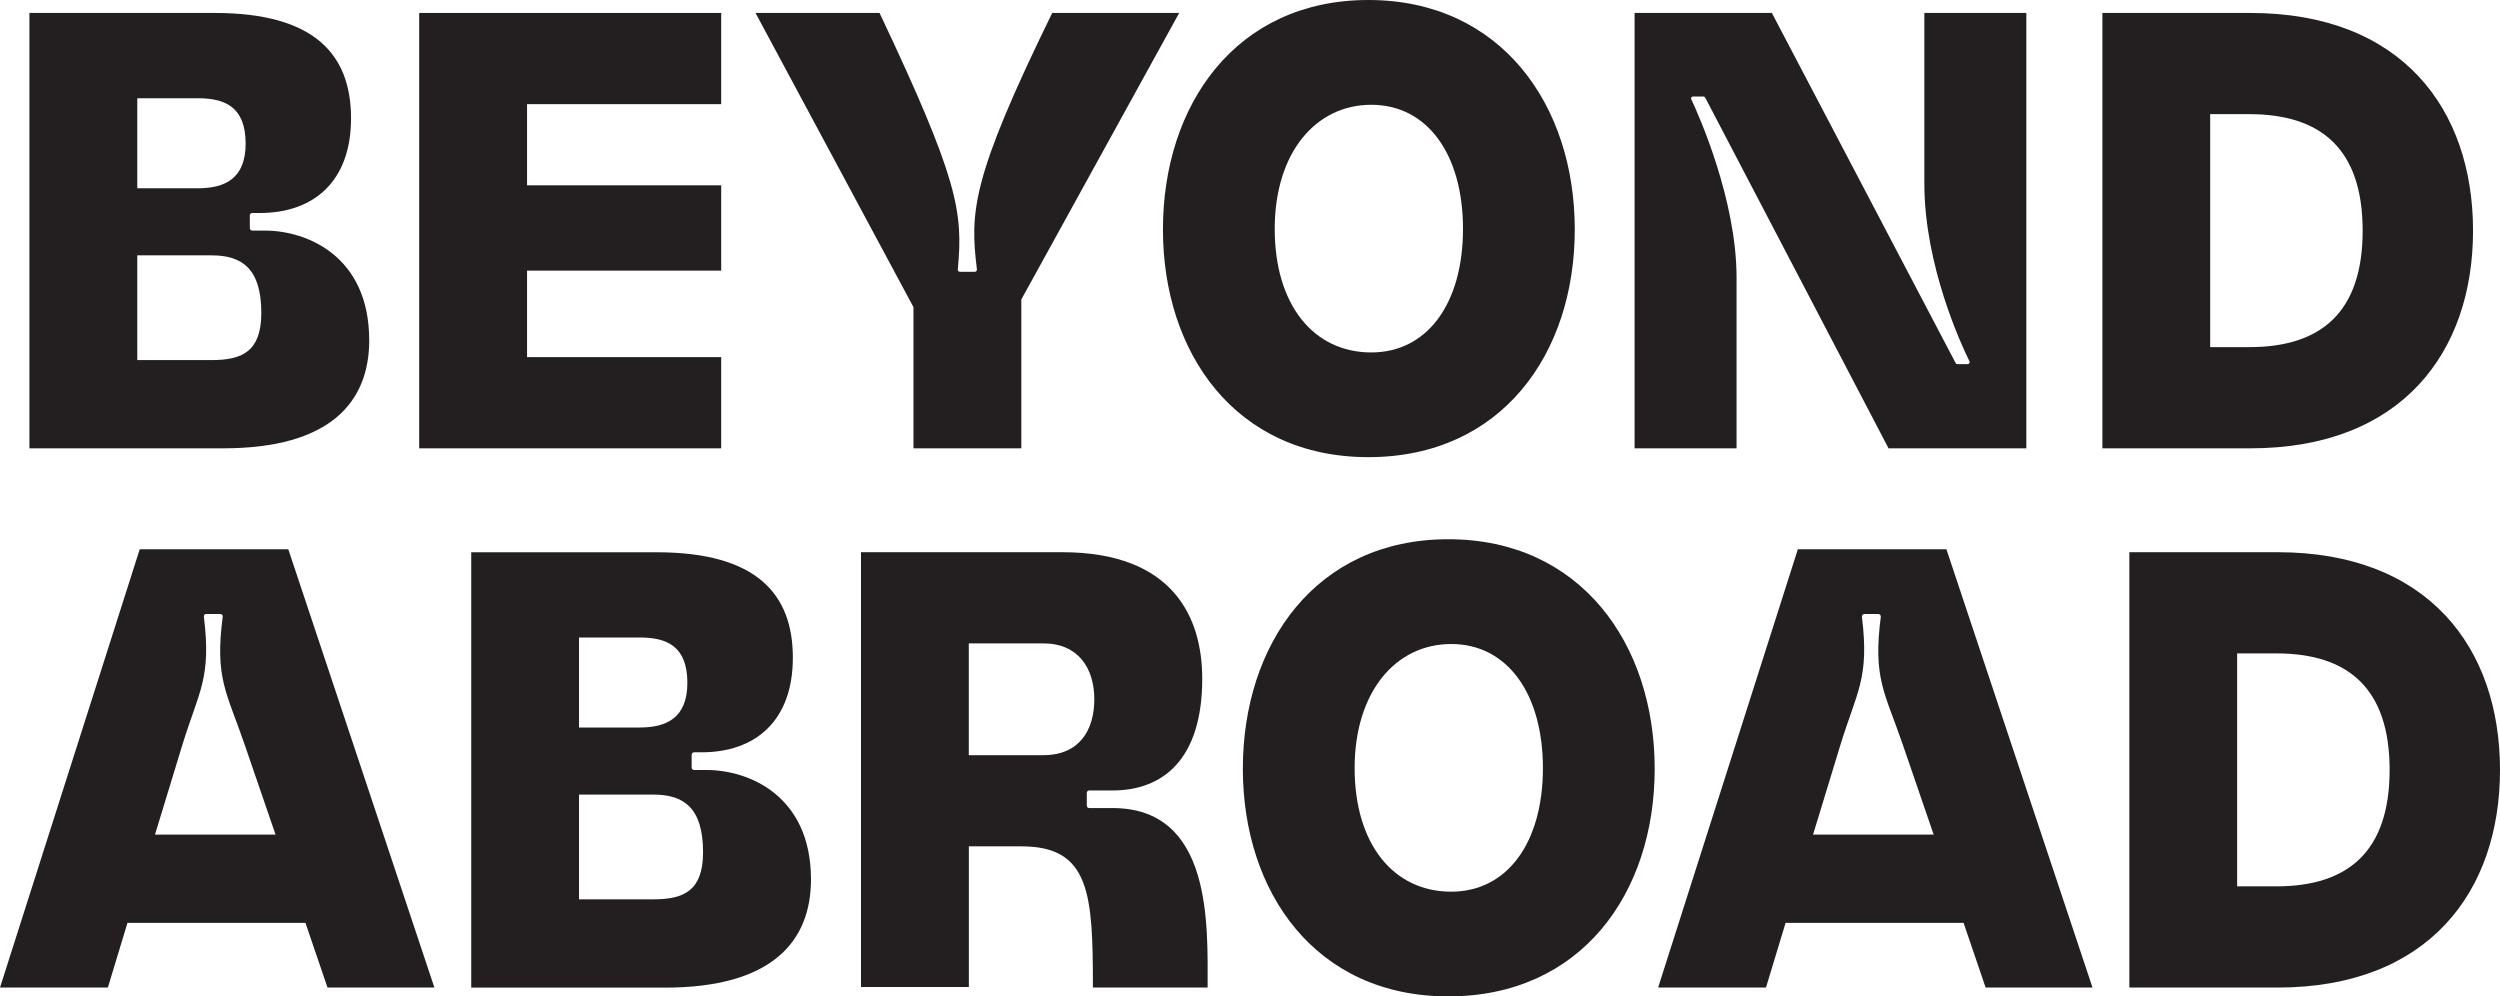
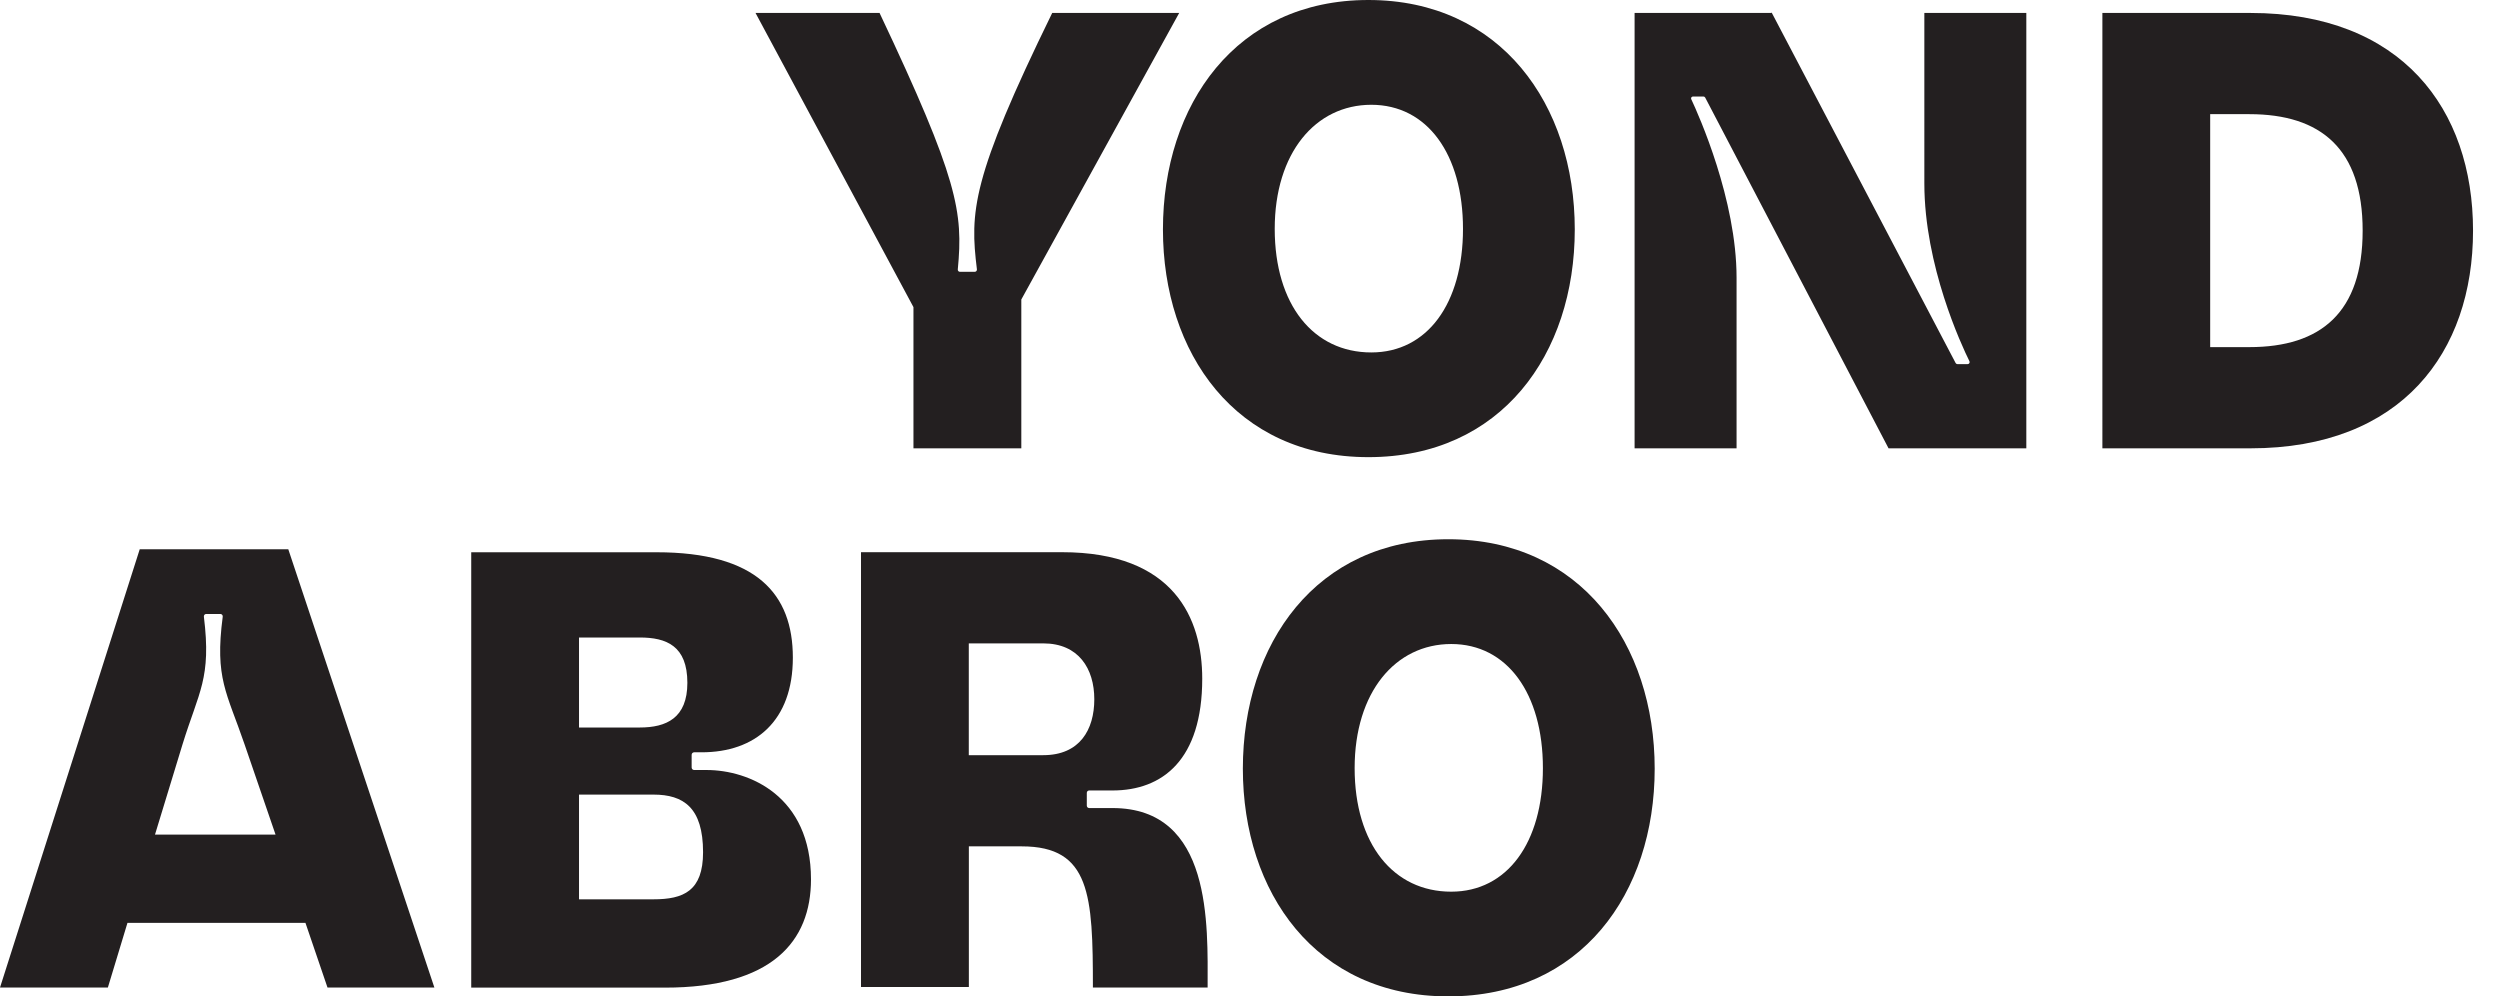
<svg xmlns="http://www.w3.org/2000/svg" id="Layer_2" viewBox="0 0 356.94 142.26">
  <defs>
    <style>.cls-1{fill:#231f20;}</style>
  </defs>
  <g id="Layer_1-2">
-     <path class="cls-1" d="M52.72,48.55c0,8.9-5.6,15.46-20.86,15.46H4.2V1.85h26.46c14.28,0,19.46,5.96,19.46,15.04s-5.39,13.52-13.02,13.52h-1.09c-.19,0-.34.15-.34.34v1.83c0,.19.15.34.34.34h1.79c6.09,0,14.91,3.7,14.91,15.62ZM28.28,26.88c3.78,0,6.79-1.34,6.79-6.38,0-5.29-3.01-6.47-6.79-6.47h-8.68v12.85h8.68ZM30.24,51.41c4.27,0,7.07-1.18,7.07-6.72,0-6.38-2.8-8.23-7.07-8.23h-10.64v14.95h10.64Z" />
-     <path class="cls-1" d="M75.25,14.87v11.59h27.72v12.18h-27.72v12.35h27.72v13.02h-43.12V1.85h43.12v13.02h-27.72Z" />
    <path class="cls-1" d="M137.06,38.81h2.11c.19,0,.33-.17.31-.35-1-8.18-.84-12.92,10.75-36.61h18.13l-22.54,40.91v21.25h-15.4v-20.16L107.87,1.85h17.71c11.25,23.78,11.95,28.43,11.17,36.62-.02.18.12.34.31.34Z" />
    <path class="cls-1" d="M166.04,32.76c0-17.81,10.43-32.76,29.33-32.76s29.47,14.95,29.47,32.76-10.5,32.51-29.47,32.51-29.33-14.87-29.33-32.51ZM195.79,50.32c7.98,0,13.09-6.97,13.09-17.64s-5.11-17.72-13.09-17.72-13.79,6.89-13.79,17.72,5.53,17.64,13.79,17.64Z" />
    <path class="cls-1" d="M269.64,64.01l-26.18-50.08c-.05-.09-.14-.15-.24-.15h-1.5c-.2,0-.34.2-.25.38,1.07,2.28,6.47,14.36,6.47,25.49v24.36h-14.56V1.85h19.53l.07-.08v.08l26.24,49.99c.05.09.15.15.25.15h1.46c.21,0,.35-.22.26-.41-1.13-2.28-6.44-13.66-6.44-25.38V1.85h14.56v62.16h-19.67Z" />
    <path class="cls-1" d="M353.09,32.93c0,17.39-10.22,31.08-31.78,31.08h-21.14V1.85h21.14c21.56,0,31.78,13.69,31.78,31.08ZM321.16,49.56c10.22,0,16.17-4.96,16.17-16.63s-5.95-16.63-16.17-16.63h-5.6v33.26h5.6Z" />
    <path class="cls-1" d="M19.95,78.42h21.21l20.86,62.58h-15.26l-3.15-9.24h-25.41l-2.8,9.24H0l19.95-62.58ZM39.34,119.16l-4.41-12.85c-2.55-7.45-4.29-9.44-3.13-18.26.03-.2-.13-.39-.33-.39h-2.03c-.2,0-.36.18-.33.39,1.09,8.82-.71,10.64-3.06,18.26l-3.92,12.85h17.22Z" />
    <path class="cls-1" d="M115.79,125.55c0,8.9-5.6,15.46-20.86,15.46h-27.65v-62.16h26.46c14.28,0,19.46,5.96,19.46,15.04s-5.39,13.52-13.02,13.52h-1.07c-.2,0-.36.16-.36.36v1.81c0,.2.16.36.36.36h1.77c6.09,0,14.91,3.7,14.91,15.62ZM91.35,103.87c3.78,0,6.79-1.34,6.79-6.38,0-5.29-3.01-6.47-6.79-6.47h-8.68v12.85h8.68ZM93.31,128.4c4.27,0,7.07-1.18,7.07-6.72,0-6.38-2.8-8.23-7.07-8.23h-10.64v14.95h10.64Z" />
    <path class="cls-1" d="M172.42,141h-16.38c0-13.19-.35-20.16-10.15-20.16h-7.56v20.08h-15.4v-62.08h28.7c16.03,0,20.02,9.49,20.02,18.06,0,11.59-5.67,15.96-12.81,15.96h-3.33c-.19,0-.34.15-.34.34v1.83c0,.19.15.34.34.34h3.33c14.28,0,13.58,16.72,13.58,25.62ZM148.96,107.82c5.18,0,7.28-3.61,7.28-7.98s-2.24-7.98-7.28-7.98h-10.64v15.96h10.64Z" />
    <path class="cls-1" d="M177.45,109.75c0-17.81,10.43-32.76,29.33-32.76s29.47,14.95,29.47,32.76-10.5,32.51-29.47,32.51-29.33-14.87-29.33-32.51ZM207.2,127.31c7.98,0,13.09-6.97,13.09-17.64s-5.11-17.72-13.09-17.72-13.79,6.89-13.79,17.72,5.53,17.64,13.79,17.64Z" />
-     <path class="cls-1" d="M256.69,78.42h21.21l20.86,62.58h-15.26l-3.15-9.24h-25.41l-2.8,9.24h-15.4l19.95-62.58ZM276.08,119.16l-4.41-12.85c-2.55-7.44-4.28-9.43-3.14-18.22.03-.23-.14-.43-.37-.43h-1.95c-.23,0-.4.2-.37.43,1.08,8.78-.72,10.61-3.06,18.22l-3.92,12.85h17.22Z" />
-     <path class="cls-1" d="M356.94,109.92c0,17.39-10.22,31.08-31.78,31.08h-21.14v-62.16h21.14c21.56,0,31.78,13.69,31.78,31.08ZM325.01,126.55c10.22,0,16.17-4.96,16.17-16.63s-5.95-16.63-16.17-16.63h-5.6v33.26h5.6Z" />
  </g>
</svg>